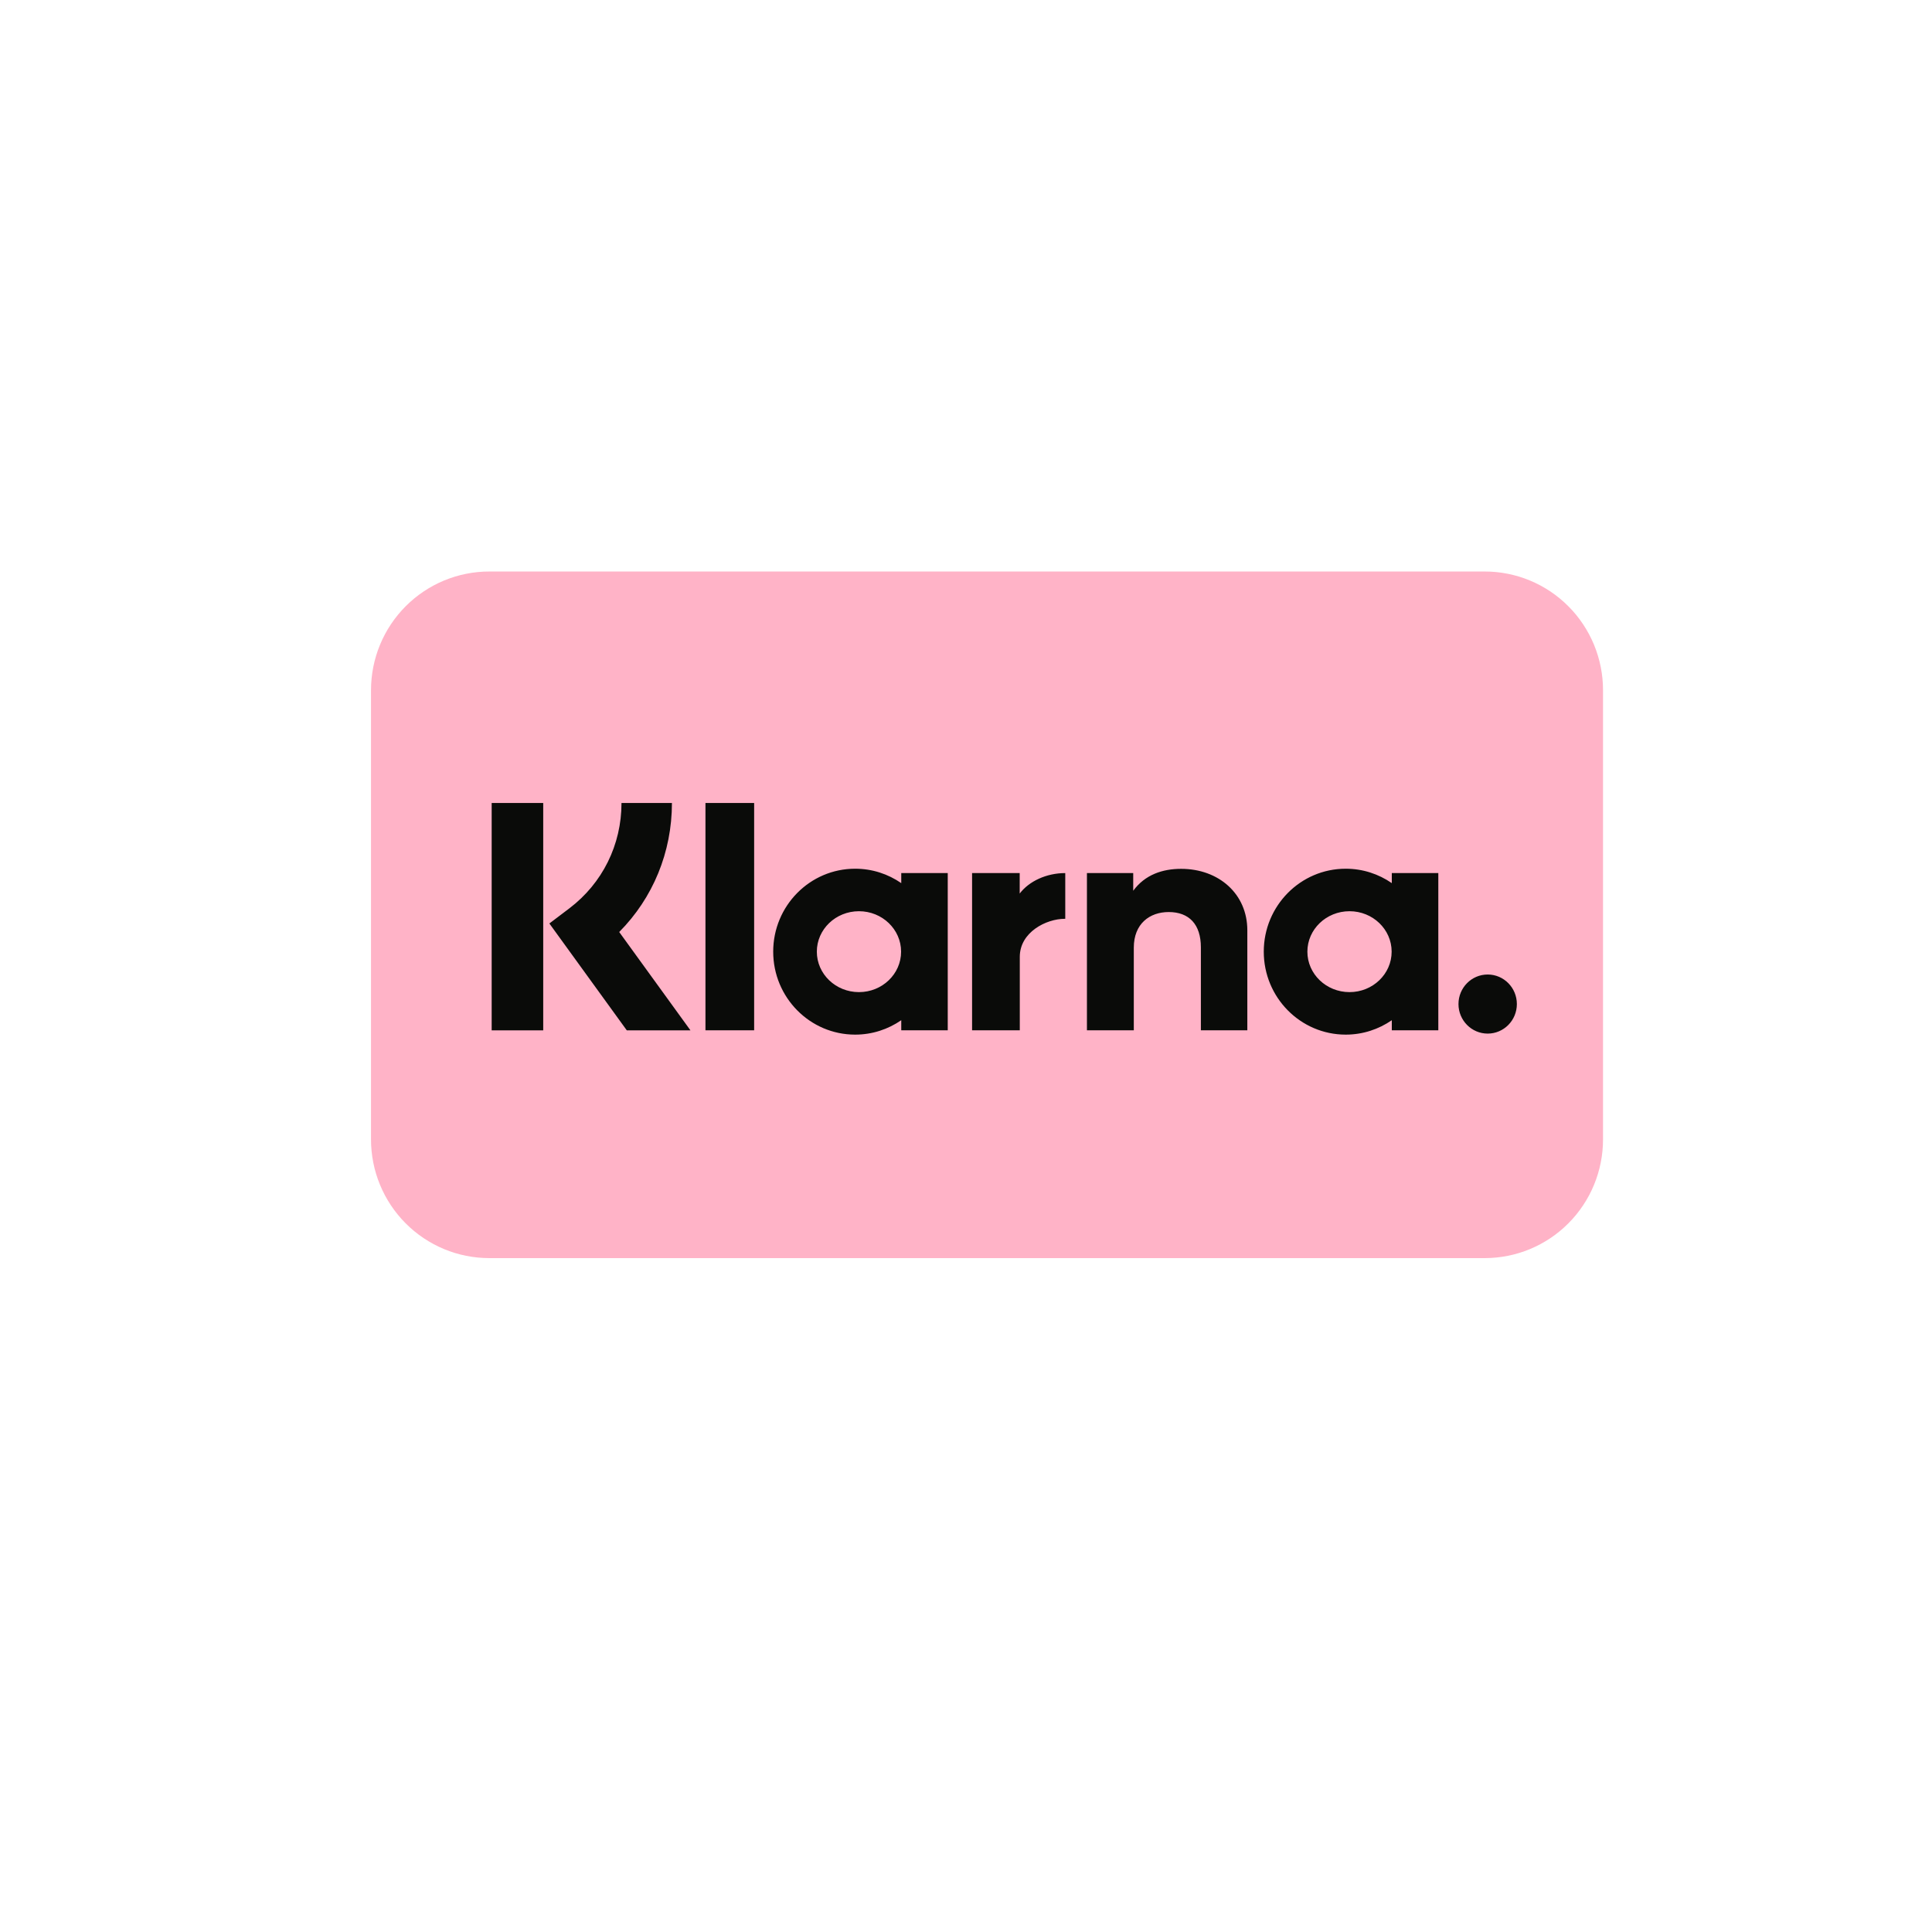
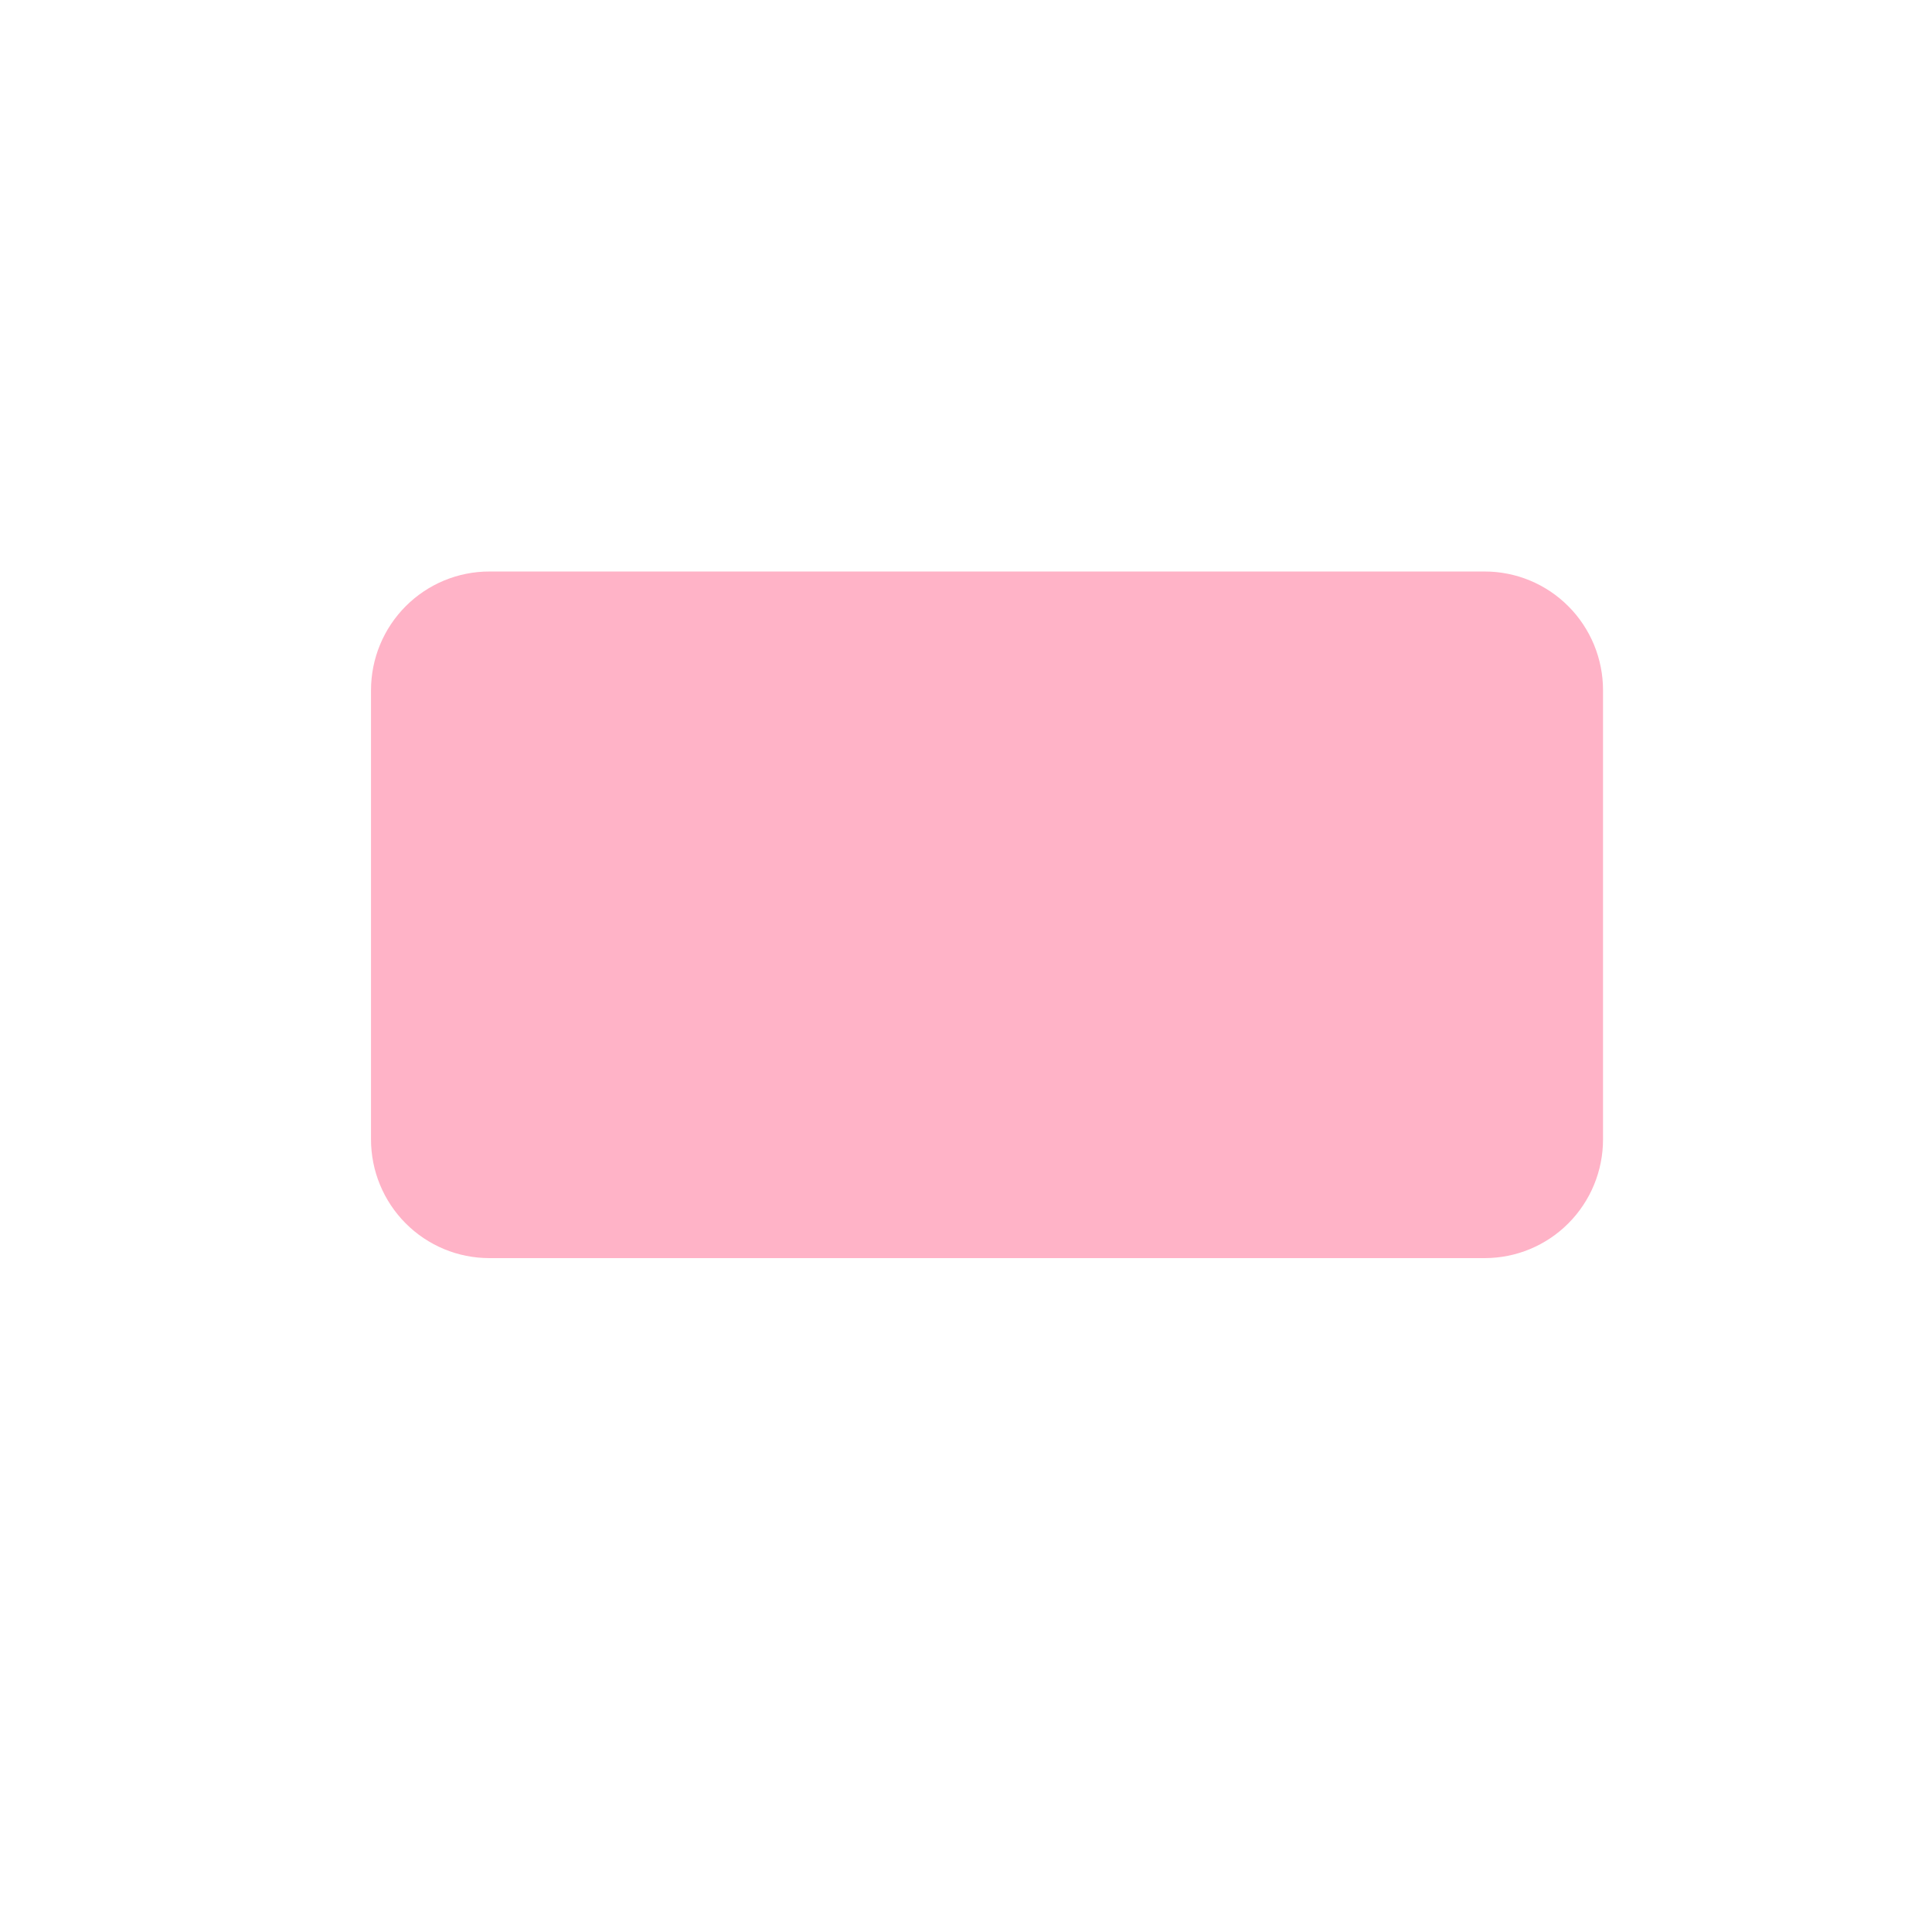
<svg xmlns="http://www.w3.org/2000/svg" version="1.0" preserveAspectRatio="xMidYMid meet" height="500" viewBox="0 0 375 375" zoomAndPan="magnify" width="500">
  <defs>
    <clipPath id="7206c612ed">
      <path clip-rule="nonzero" d="M 72 110.801 L 311.191 110.801 L 311.191 244.301 L 72 244.301 Z M 72 110.801" />
    </clipPath>
  </defs>
-   <rect fill-opacity="1" height="450" y="-37.5" fill="#ffffff" width="450" x="-37.5" />
-   <rect fill-opacity="1" height="450" y="-37.5" fill="#ffffff" width="450" x="-37.5" />
  <g clip-path="url(#7206c612ed)">
    <path fill-rule="evenodd" fill-opacity="1" d="M 94.977 110.93 L 288.184 110.93 C 288.934 110.93 289.684 110.965 290.434 111.039 C 291.184 111.113 291.926 111.223 292.664 111.371 C 293.398 111.52 294.129 111.699 294.848 111.918 C 295.566 112.141 296.273 112.391 296.969 112.68 C 297.664 112.969 298.344 113.293 299.008 113.648 C 299.672 114.004 300.312 114.391 300.941 114.809 C 301.566 115.23 302.168 115.68 302.75 116.156 C 303.332 116.637 303.887 117.141 304.418 117.676 C 304.949 118.207 305.457 118.766 305.934 119.348 C 306.41 119.934 306.855 120.539 307.273 121.164 C 307.691 121.793 308.078 122.438 308.434 123.105 C 308.789 123.77 309.109 124.449 309.398 125.148 C 309.684 125.844 309.938 126.555 310.156 127.277 C 310.375 127.996 310.559 128.73 310.703 129.469 C 310.852 130.207 310.961 130.953 311.035 131.703 C 311.109 132.457 311.145 133.207 311.145 133.961 L 311.145 221.164 C 311.145 221.918 311.109 222.672 311.035 223.422 C 310.961 224.172 310.852 224.918 310.703 225.656 C 310.559 226.398 310.375 227.129 310.156 227.852 C 309.938 228.57 309.684 229.281 309.398 229.977 C 309.109 230.676 308.789 231.355 308.434 232.023 C 308.078 232.688 307.691 233.332 307.273 233.961 C 306.855 234.586 306.41 235.191 305.934 235.777 C 305.457 236.359 304.949 236.918 304.418 237.449 C 303.887 237.984 303.332 238.492 302.75 238.969 C 302.168 239.449 301.566 239.895 300.941 240.316 C 300.312 240.734 299.672 241.121 299.008 241.477 C 298.344 241.832 297.664 242.156 296.969 242.445 C 296.273 242.734 295.566 242.988 294.848 243.207 C 294.129 243.426 293.398 243.609 292.664 243.754 C 291.926 243.902 291.184 244.012 290.434 244.086 C 289.684 244.16 288.934 244.199 288.184 244.199 L 94.977 244.199 C 94.223 244.199 93.473 244.16 92.723 244.086 C 91.977 244.012 91.234 243.902 90.496 243.754 C 89.758 243.609 89.027 243.426 88.309 243.207 C 87.59 242.988 86.883 242.734 86.188 242.445 C 85.492 242.156 84.812 241.832 84.152 241.477 C 83.488 241.121 82.844 240.734 82.219 240.316 C 81.594 239.895 80.988 239.449 80.406 238.969 C 79.828 238.492 79.27 237.984 78.738 237.449 C 78.207 236.918 77.703 236.359 77.227 235.777 C 76.746 235.191 76.301 234.586 75.883 233.961 C 75.465 233.332 75.078 232.688 74.723 232.023 C 74.371 231.355 74.047 230.676 73.762 229.977 C 73.473 229.281 73.219 228.57 73 227.852 C 72.781 227.129 72.602 226.398 72.453 225.656 C 72.309 224.918 72.195 224.172 72.125 223.422 C 72.051 222.672 72.012 221.918 72.012 221.164 L 72.012 133.961 C 72.012 133.207 72.051 132.457 72.125 131.703 C 72.195 130.953 72.309 130.207 72.453 129.469 C 72.602 128.73 72.781 127.996 73 127.277 C 73.219 126.555 73.473 125.844 73.762 125.148 C 74.047 124.449 74.371 123.77 74.723 123.105 C 75.078 122.438 75.465 121.793 75.883 121.164 C 76.301 120.539 76.746 119.934 77.227 119.348 C 77.703 118.766 78.207 118.207 78.738 117.676 C 79.27 117.141 79.828 116.637 80.406 116.156 C 80.988 115.68 81.594 115.23 82.219 114.809 C 82.844 114.391 83.488 114.004 84.152 113.648 C 84.812 113.293 85.492 112.969 86.188 112.68 C 86.883 112.391 87.59 112.141 88.309 111.918 C 89.027 111.699 89.758 111.52 90.496 111.371 C 91.234 111.223 91.977 111.113 92.723 111.039 C 93.473 110.965 94.223 110.93 94.977 110.93 Z M 94.977 110.93" fill="#ffb3c7" />
  </g>
-   <path fill-rule="evenodd" fill-opacity="1" d="M 288.758 189.152 C 285.629 189.152 283.09 191.719 283.09 194.887 C 283.09 198.051 285.629 200.621 288.758 200.621 C 291.887 200.621 294.422 198.055 294.422 194.887 C 294.422 191.719 291.887 189.152 288.758 189.152 Z M 270.117 184.719 C 270.117 180.383 266.457 176.867 261.941 176.867 C 257.426 176.867 253.762 180.383 253.762 184.719 C 253.762 189.055 257.422 192.57 261.941 192.57 C 266.457 192.57 270.117 189.055 270.117 184.719 Z M 270.148 169.461 L 279.176 169.461 L 279.176 199.977 L 270.148 199.977 L 270.148 198.023 C 267.598 199.785 264.52 200.82 261.203 200.82 C 252.418 200.82 245.297 193.609 245.297 184.719 C 245.297 175.824 252.418 168.617 261.203 168.617 C 264.52 168.617 267.598 169.652 270.148 171.414 Z M 197.922 173.434 L 197.922 169.461 L 188.68 169.461 L 188.68 199.977 L 197.941 199.977 L 197.941 185.73 C 197.941 180.922 203.086 178.34 206.66 178.34 C 206.695 178.34 206.73 178.344 206.766 178.344 L 206.766 169.465 C 203.102 169.465 199.73 171.051 197.922 173.438 Z M 174.902 184.719 C 174.902 180.383 171.242 176.867 166.723 176.867 C 162.207 176.867 158.547 180.383 158.547 184.719 C 158.547 189.055 162.207 192.57 166.723 192.57 C 171.242 192.57 174.902 189.055 174.902 184.719 Z M 174.934 169.461 L 183.957 169.461 L 183.957 199.977 L 174.934 199.977 L 174.934 198.023 C 172.383 199.785 169.305 200.82 165.984 200.82 C 157.199 200.82 150.078 193.609 150.078 184.719 C 150.078 175.824 157.199 168.617 165.984 168.617 C 169.305 168.617 172.383 169.652 174.934 171.414 Z M 229.258 168.641 C 225.652 168.641 222.238 169.773 219.957 172.898 L 219.957 169.461 L 210.973 169.461 L 210.973 199.977 L 220.07 199.977 L 220.07 183.941 C 220.07 179.301 223.145 177.027 226.844 177.027 C 230.812 177.027 233.09 179.426 233.09 183.879 L 233.09 199.977 L 242.105 199.977 L 242.105 180.57 C 242.105 173.469 236.527 168.641 229.258 168.641 Z M 136.93 199.977 L 146.379 199.977 L 146.379 155.863 L 136.93 155.863 Z M 95.434 199.988 L 105.438 199.988 L 105.438 155.855 L 95.434 155.855 Z M 130.422 155.855 C 130.422 165.41 126.742 174.297 120.188 180.902 L 134.016 199.988 L 121.66 199.988 L 106.633 179.246 L 110.512 176.309 C 116.941 171.43 120.633 163.977 120.633 155.855 Z M 130.422 155.855" fill="#0a0b09" />
</svg>